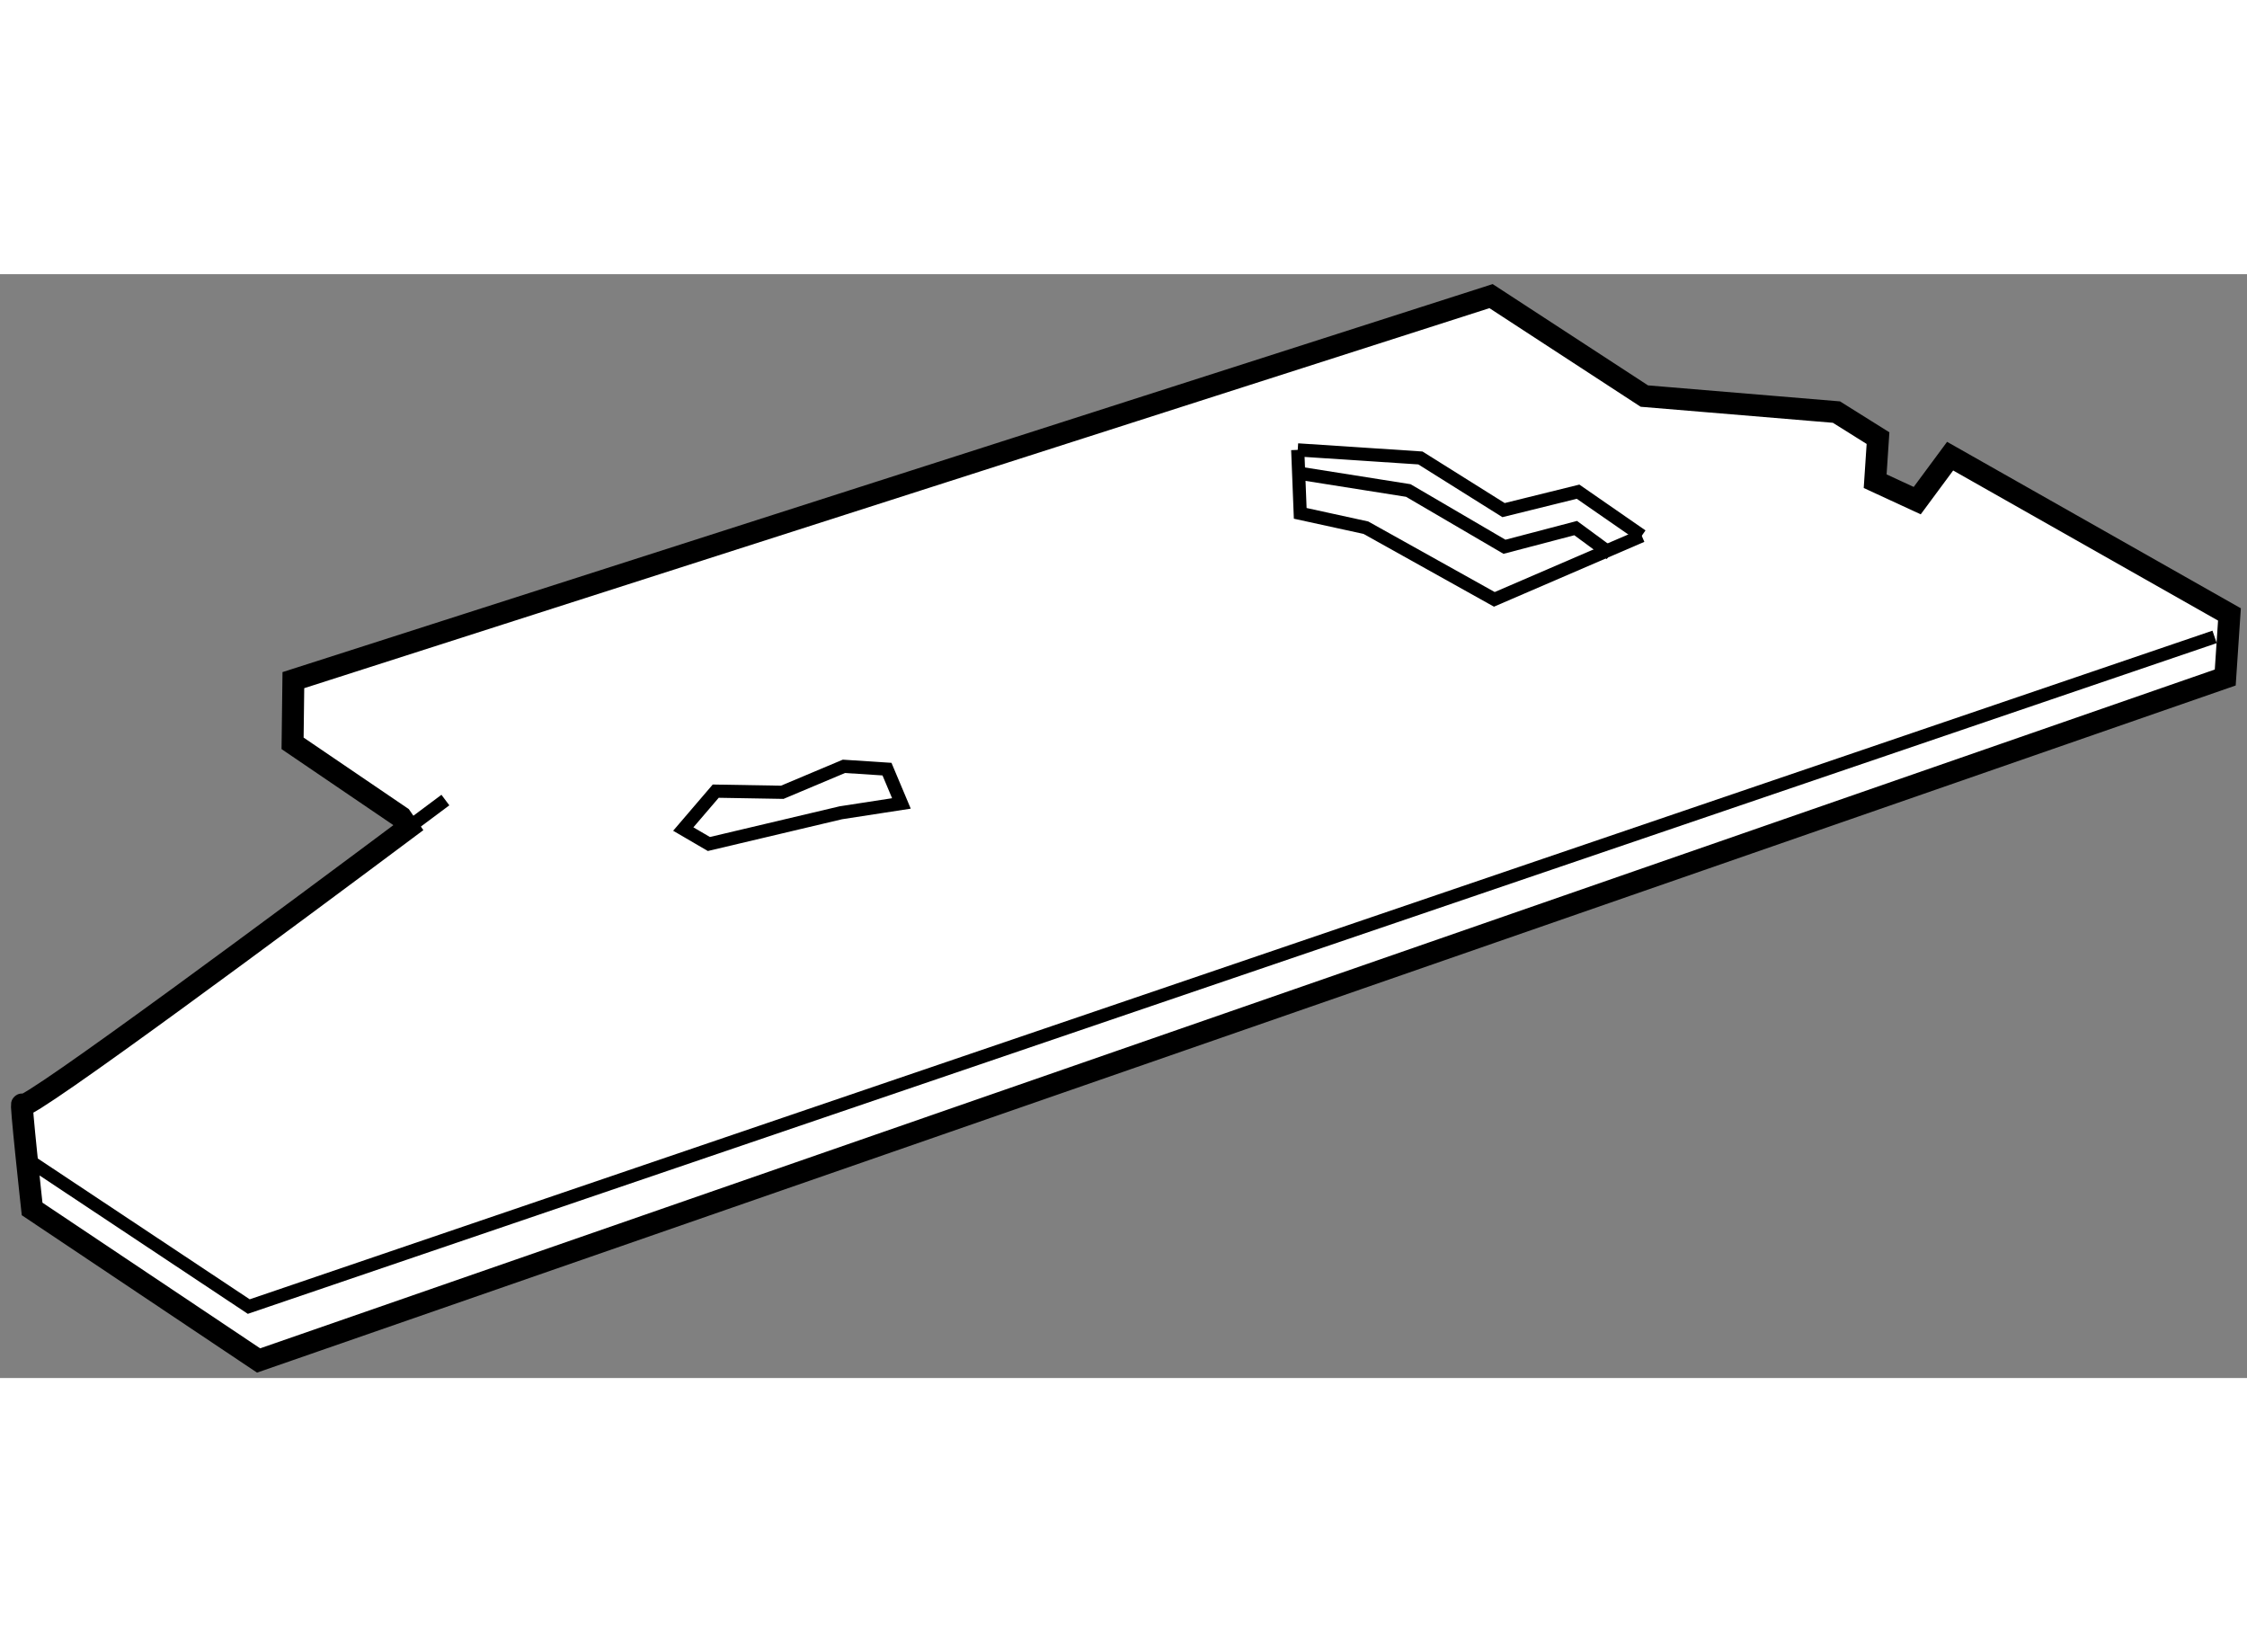
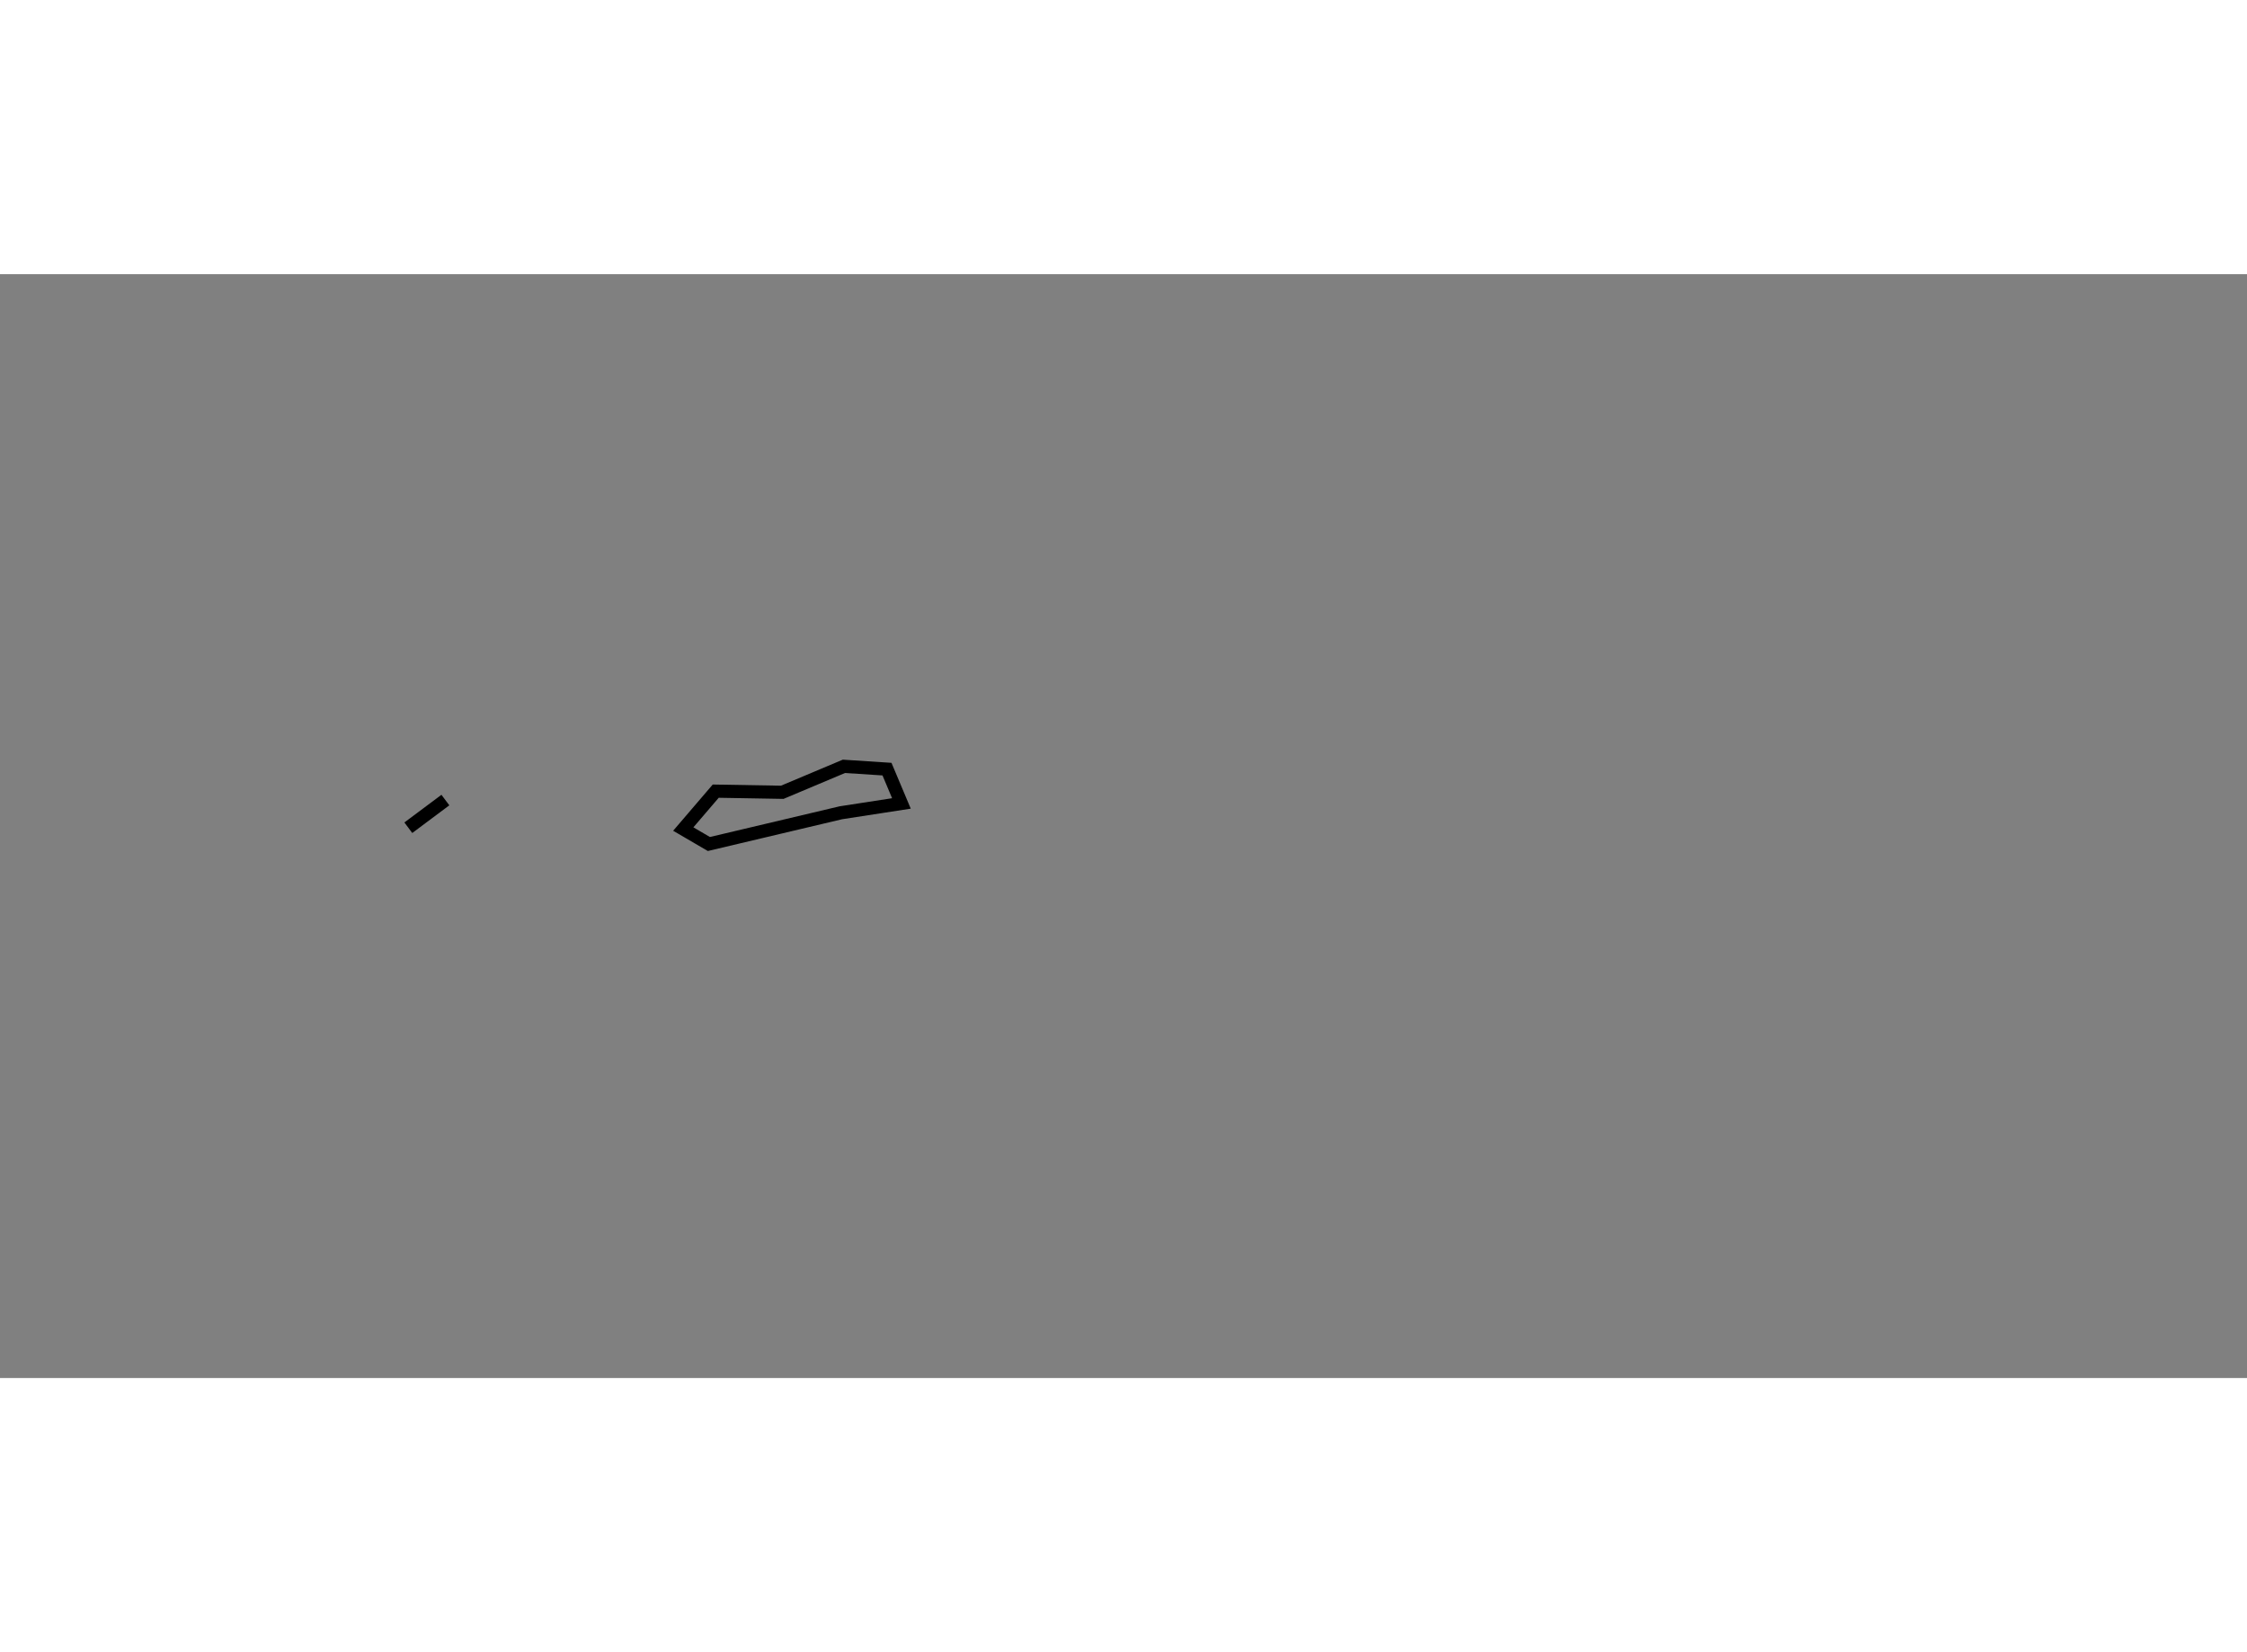
<svg xmlns="http://www.w3.org/2000/svg" version="1.1" x="0px" y="0px" width="244.8px" height="180px" viewBox="41.894 96.656 51.233 25.168" enable-background="new 0 0 244.8 180" xml:space="preserve">
  <rect x="41.894" y="96.656" width="51.233" height="25.168" fill="#808080" stroke="none" />
  <g>
-     <path fill="#FFFFFF" stroke="#000000" stroke-width="0.5" d="M51.036,109.033l-2.471-1.68l0.018-1.441l27.308-8.756l3.495,2.279    l4.38,0.365l0.948,0.594l-0.065,0.982l0.959,0.443l0.75-1.014l6.369,3.609l-0.096,1.438l-44.841,15.572l-5.164-3.455    c0,0-0.284-2.598-0.224-2.367c0.05,0.189,6.46-4.576,8.802-6.326L51.036,109.033z" />
    <path fill="none" stroke="#000000" stroke-width="0.3" d="M51.204,109.277c0.524-0.391,0.845-0.631,0.845-0.631" />
-     <polyline fill="none" stroke="#000000" stroke-width="0.3" points="92.388,104.926 47.566,120.195 42.619,116.908   " />
-     <polyline fill="none" stroke="#000000" stroke-width="0.3" points="71.483,100.662 74.28,100.846 76.176,102.035 77.875,101.615     79.327,102.621   " />
-     <polyline fill="none" stroke="#000000" stroke-width="0.3" points="79.327,102.621 75.966,104.07 73.037,102.436 71.54,102.109     71.483,100.662   " />
-     <polyline fill="none" stroke="#000000" stroke-width="0.3" points="71.523,101.195 74.004,101.588 76.197,102.871 77.82,102.445     78.617,103.031   " />
    <polygon fill="none" stroke="#000000" stroke-width="0.3" points="61.066,108.936 58.057,109.648 57.473,109.307 58.213,108.443     59.73,108.469 61.136,107.877 62.118,107.941 62.447,108.723   " />
  </g>
</svg>